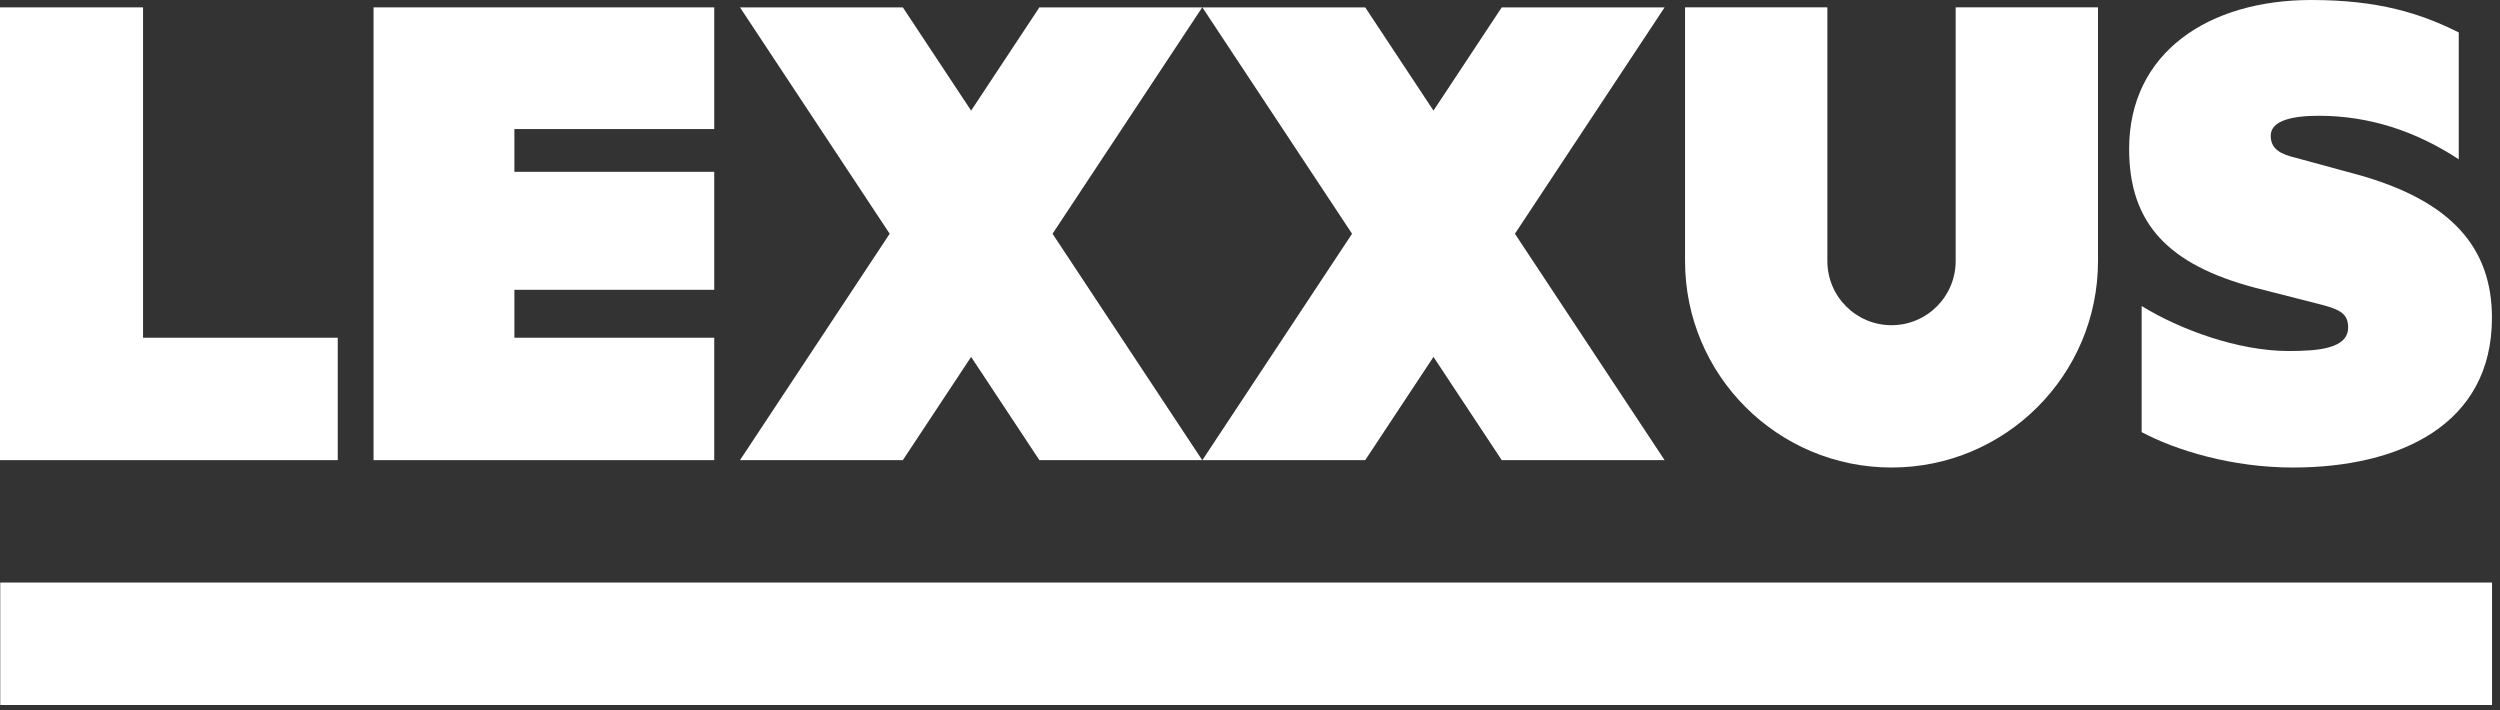
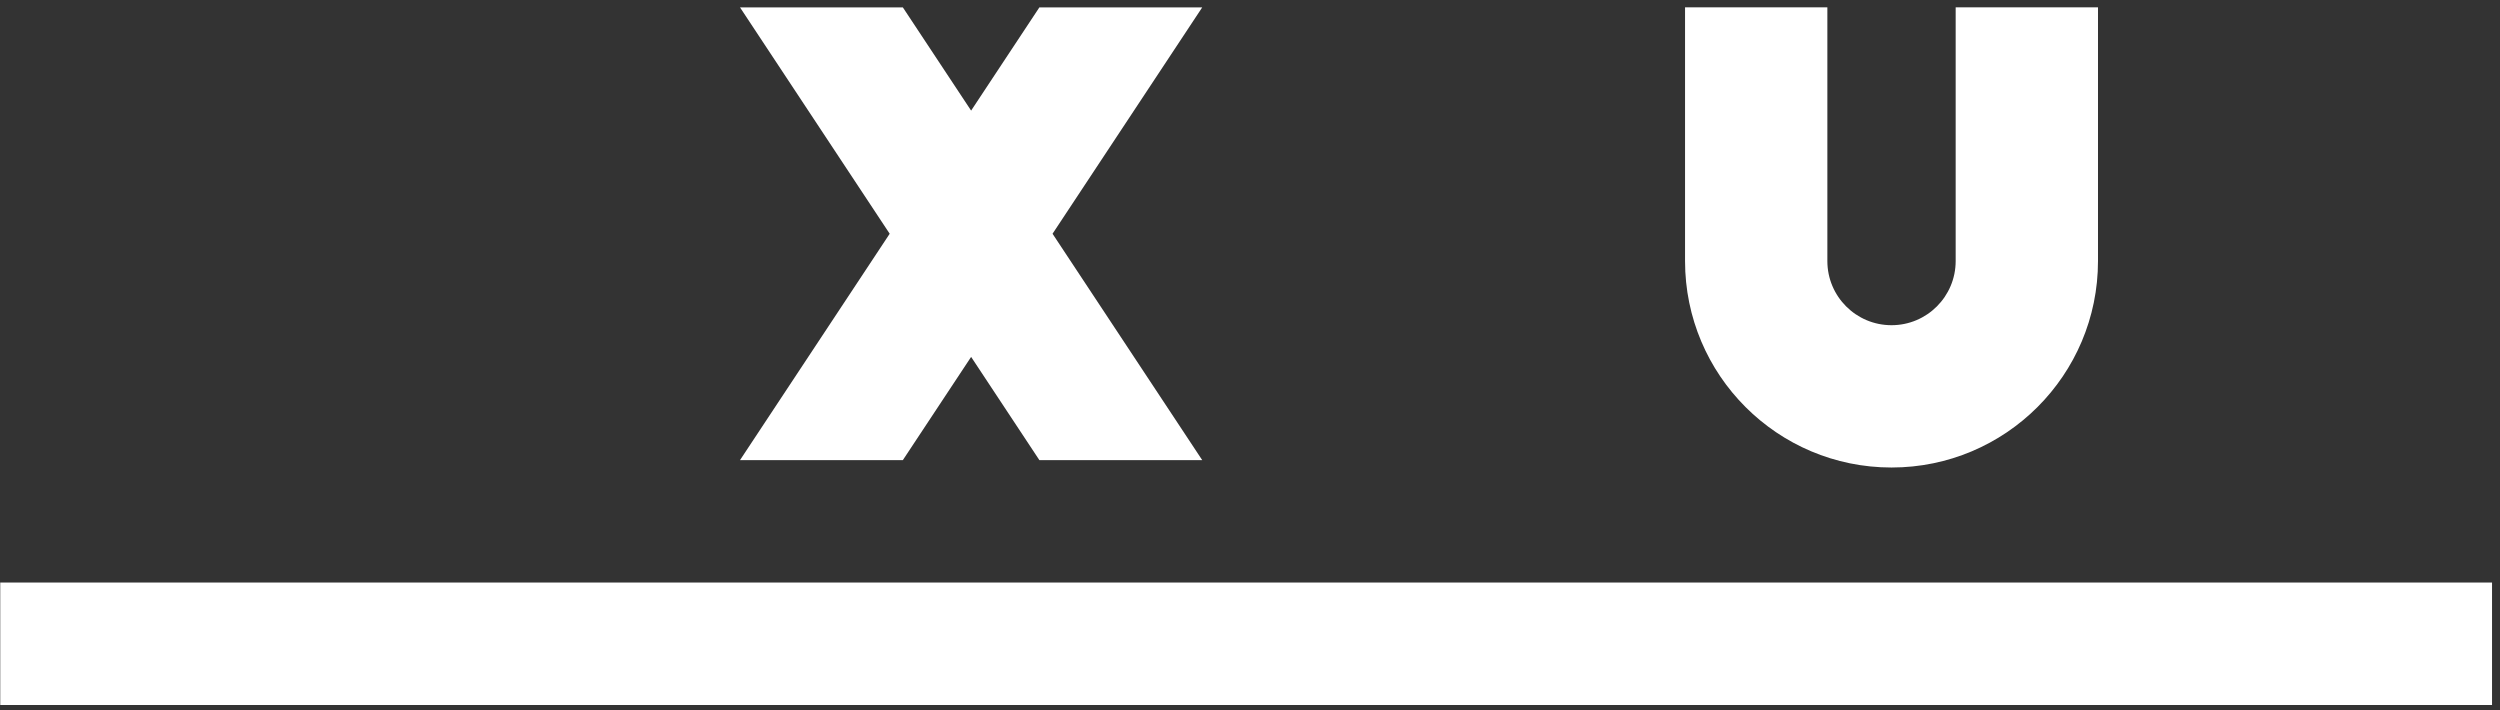
<svg xmlns="http://www.w3.org/2000/svg" width="176" height="50" viewBox="0 0 176 50" fill="none">
  <rect x="0" y="0" width="176" height="50" fill="#333333" stroke="none" />
  <g clip-path="url(#clip0_25_1188)">
    <path d="M0.018 41.012H175.439V49.63H0.018V41.012Z" fill="white" />
-     <path d="M10.071 0.519H0V32.394H23.777V23.776H10.071V0.519Z" fill="white" />
-     <path d="M26.298 32.394H50.282V23.776H36.213V20.402H50.282V12.096H36.213V9.085H50.282V0.519H26.298V32.394Z" fill="white" />
-     <path d="M166.192 12.355L161.623 11.109C160.533 10.85 159.859 10.486 159.859 9.552C159.859 8.514 161.312 8.15 163.232 8.15C166.815 8.15 170.086 9.24 173.096 11.214V2.284C170.396 0.934 167.438 0 162.714 0C155.497 0 149.891 3.685 149.891 10.486C149.891 15.782 152.694 18.637 158.716 20.246L163.596 21.492C164.686 21.804 165.309 22.064 165.309 23.05C165.309 24.555 163.181 24.711 161.104 24.711C157.574 24.711 153.473 23.205 150.773 21.544V30.422C153.213 31.72 157.159 32.914 161.415 32.914C168.943 32.914 175.433 29.902 175.433 22.375C175.433 17.391 172.525 14.172 166.192 12.355Z" fill="white" />
    <path d="M137.679 18.377C137.679 20.871 135.657 22.894 133.163 22.894C130.668 22.894 128.646 20.871 128.646 18.377V0.518H118.627V18.377C118.627 26.405 125.135 32.913 133.163 32.913C141.191 32.913 147.699 26.405 147.699 18.377V0.518H137.679V18.377Z" fill="white" />
-     <path d="M105.723 0.519L100.917 7.787L96.111 0.519H84.646L95.185 16.456L84.646 32.394H96.111L100.917 25.126L105.723 32.394H117.188L106.65 16.456L117.188 0.519H105.723Z" fill="white" />
    <path d="M73.173 0.519L68.367 7.787L63.56 0.519H52.096L62.634 16.456L52.096 32.394H63.56L68.367 25.126L73.173 32.394H84.637L74.099 16.456L84.637 0.519H73.173Z" fill="white" />
  </g>
  <defs>
    <clipPath id="clip0_25_1188">
      <rect width="175.439" height="50" fill="white" />
    </clipPath>
  </defs>
</svg>